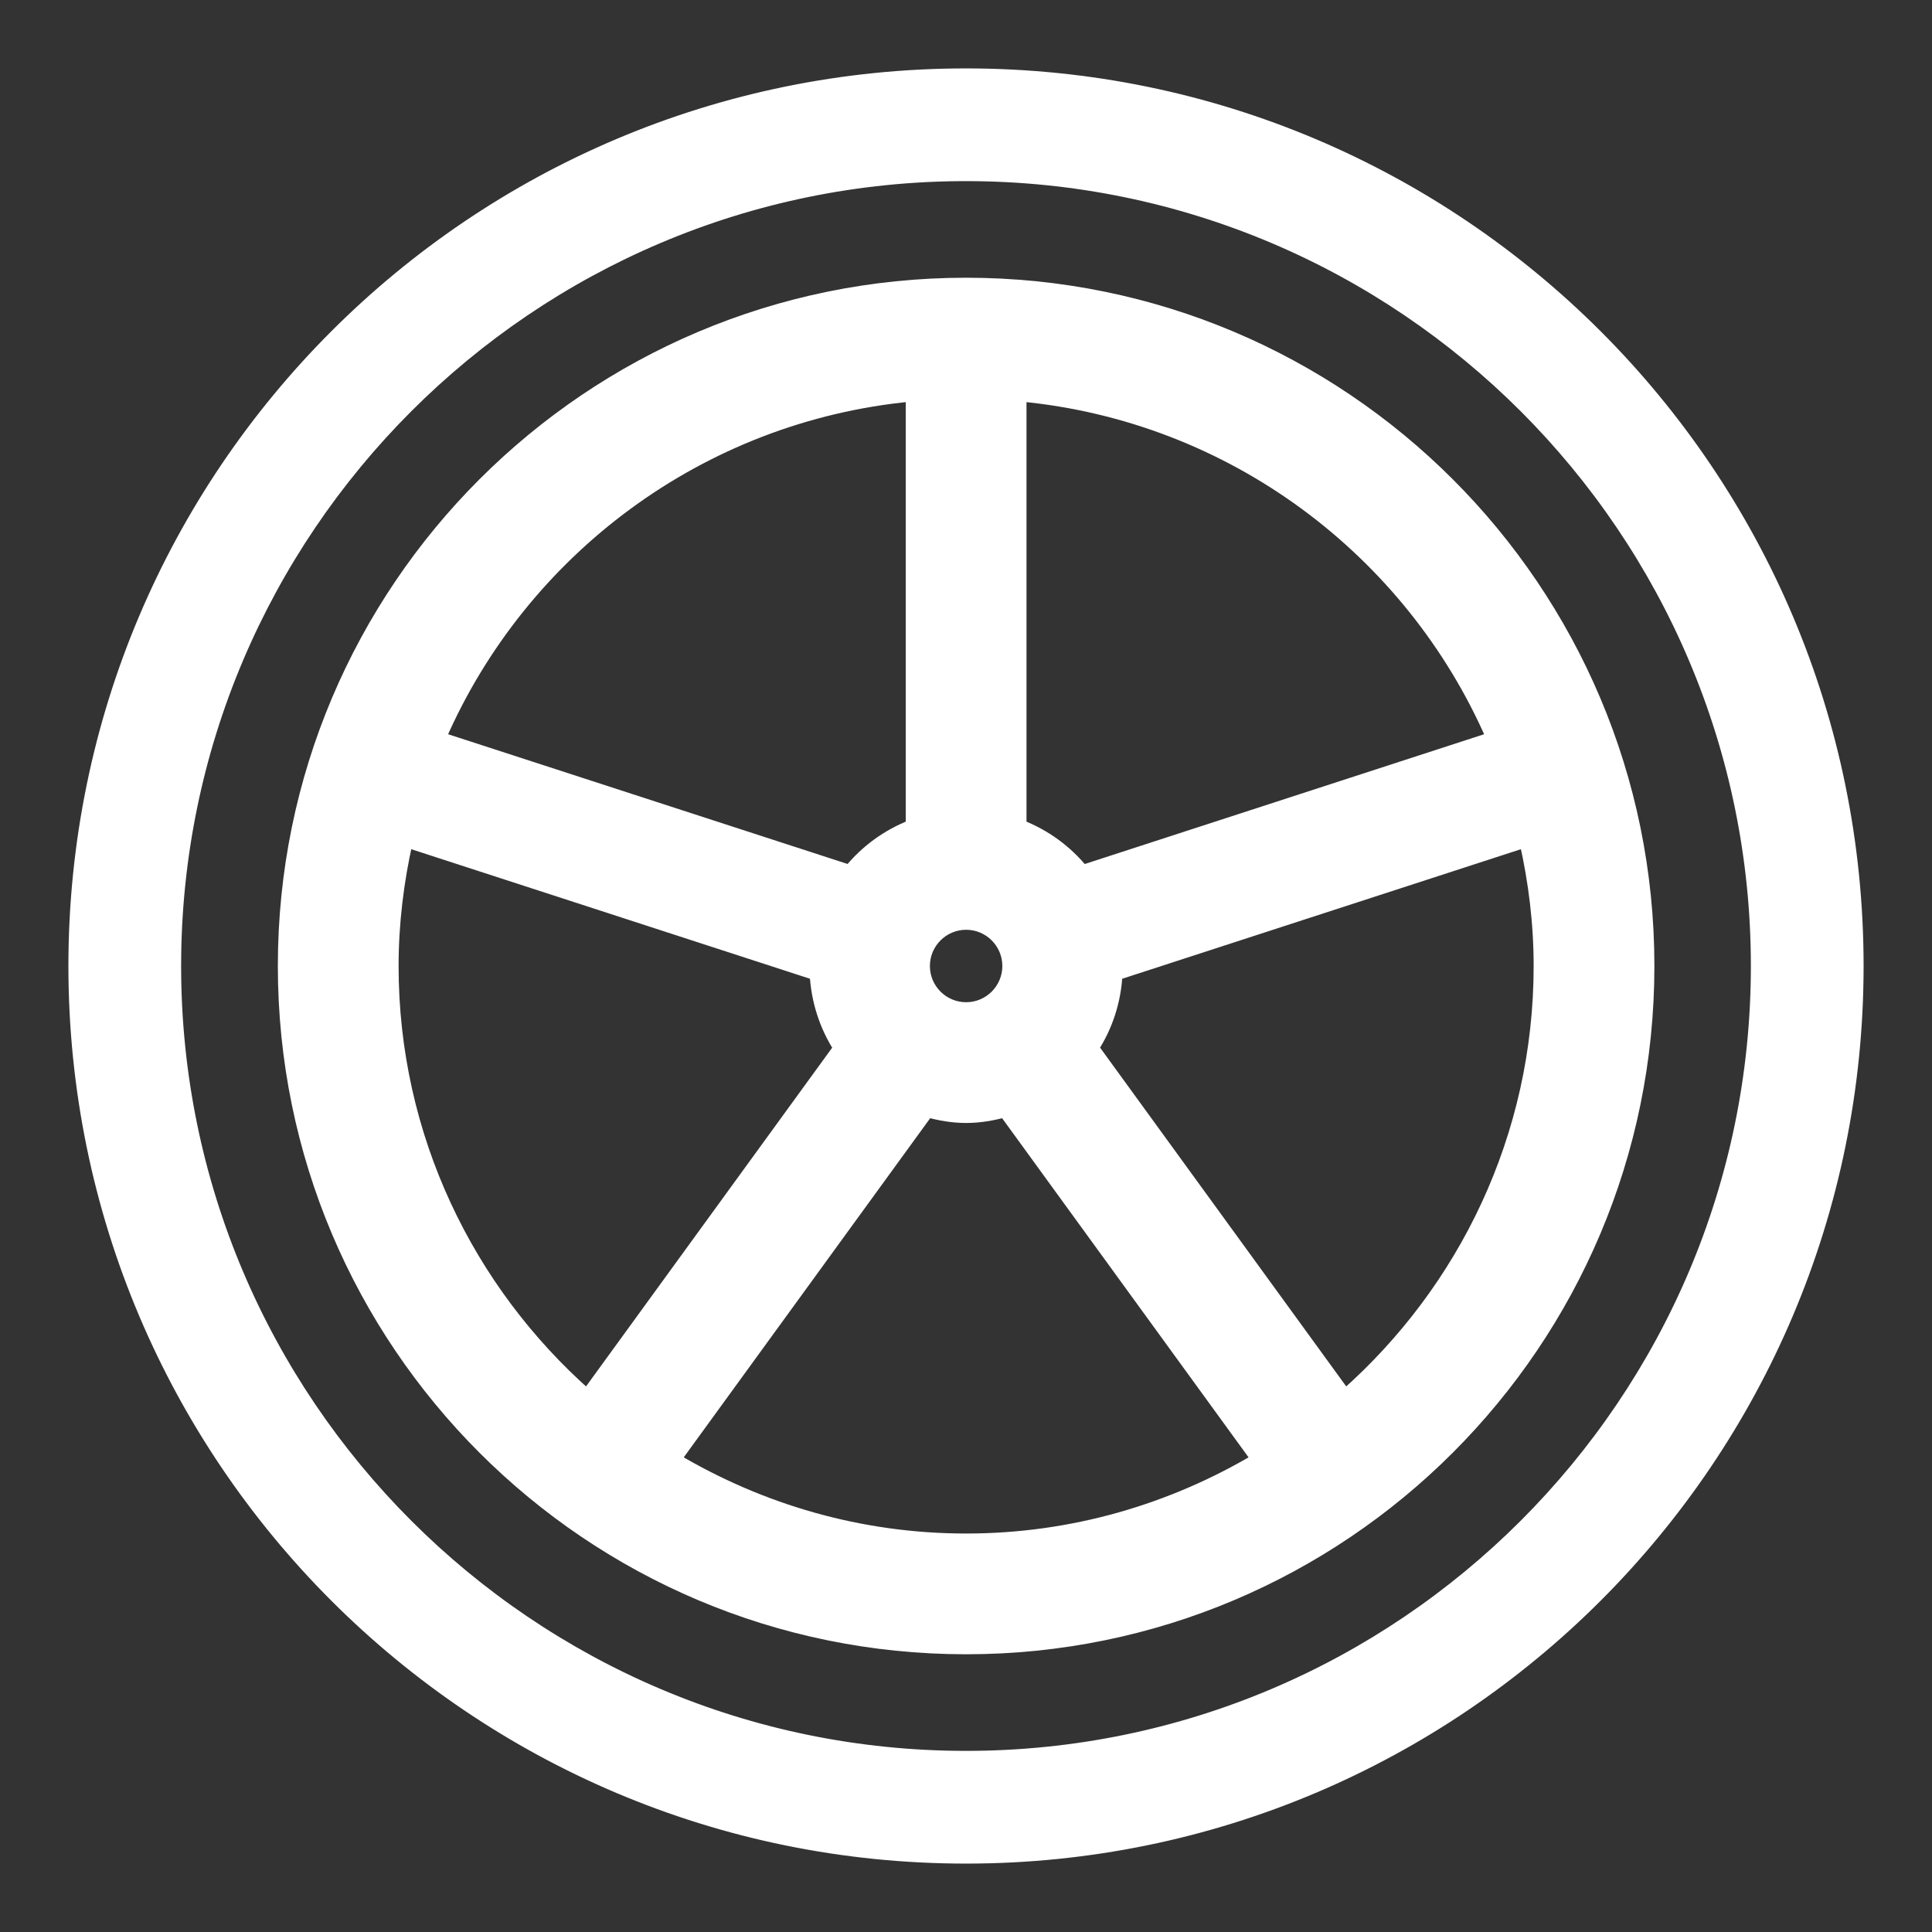
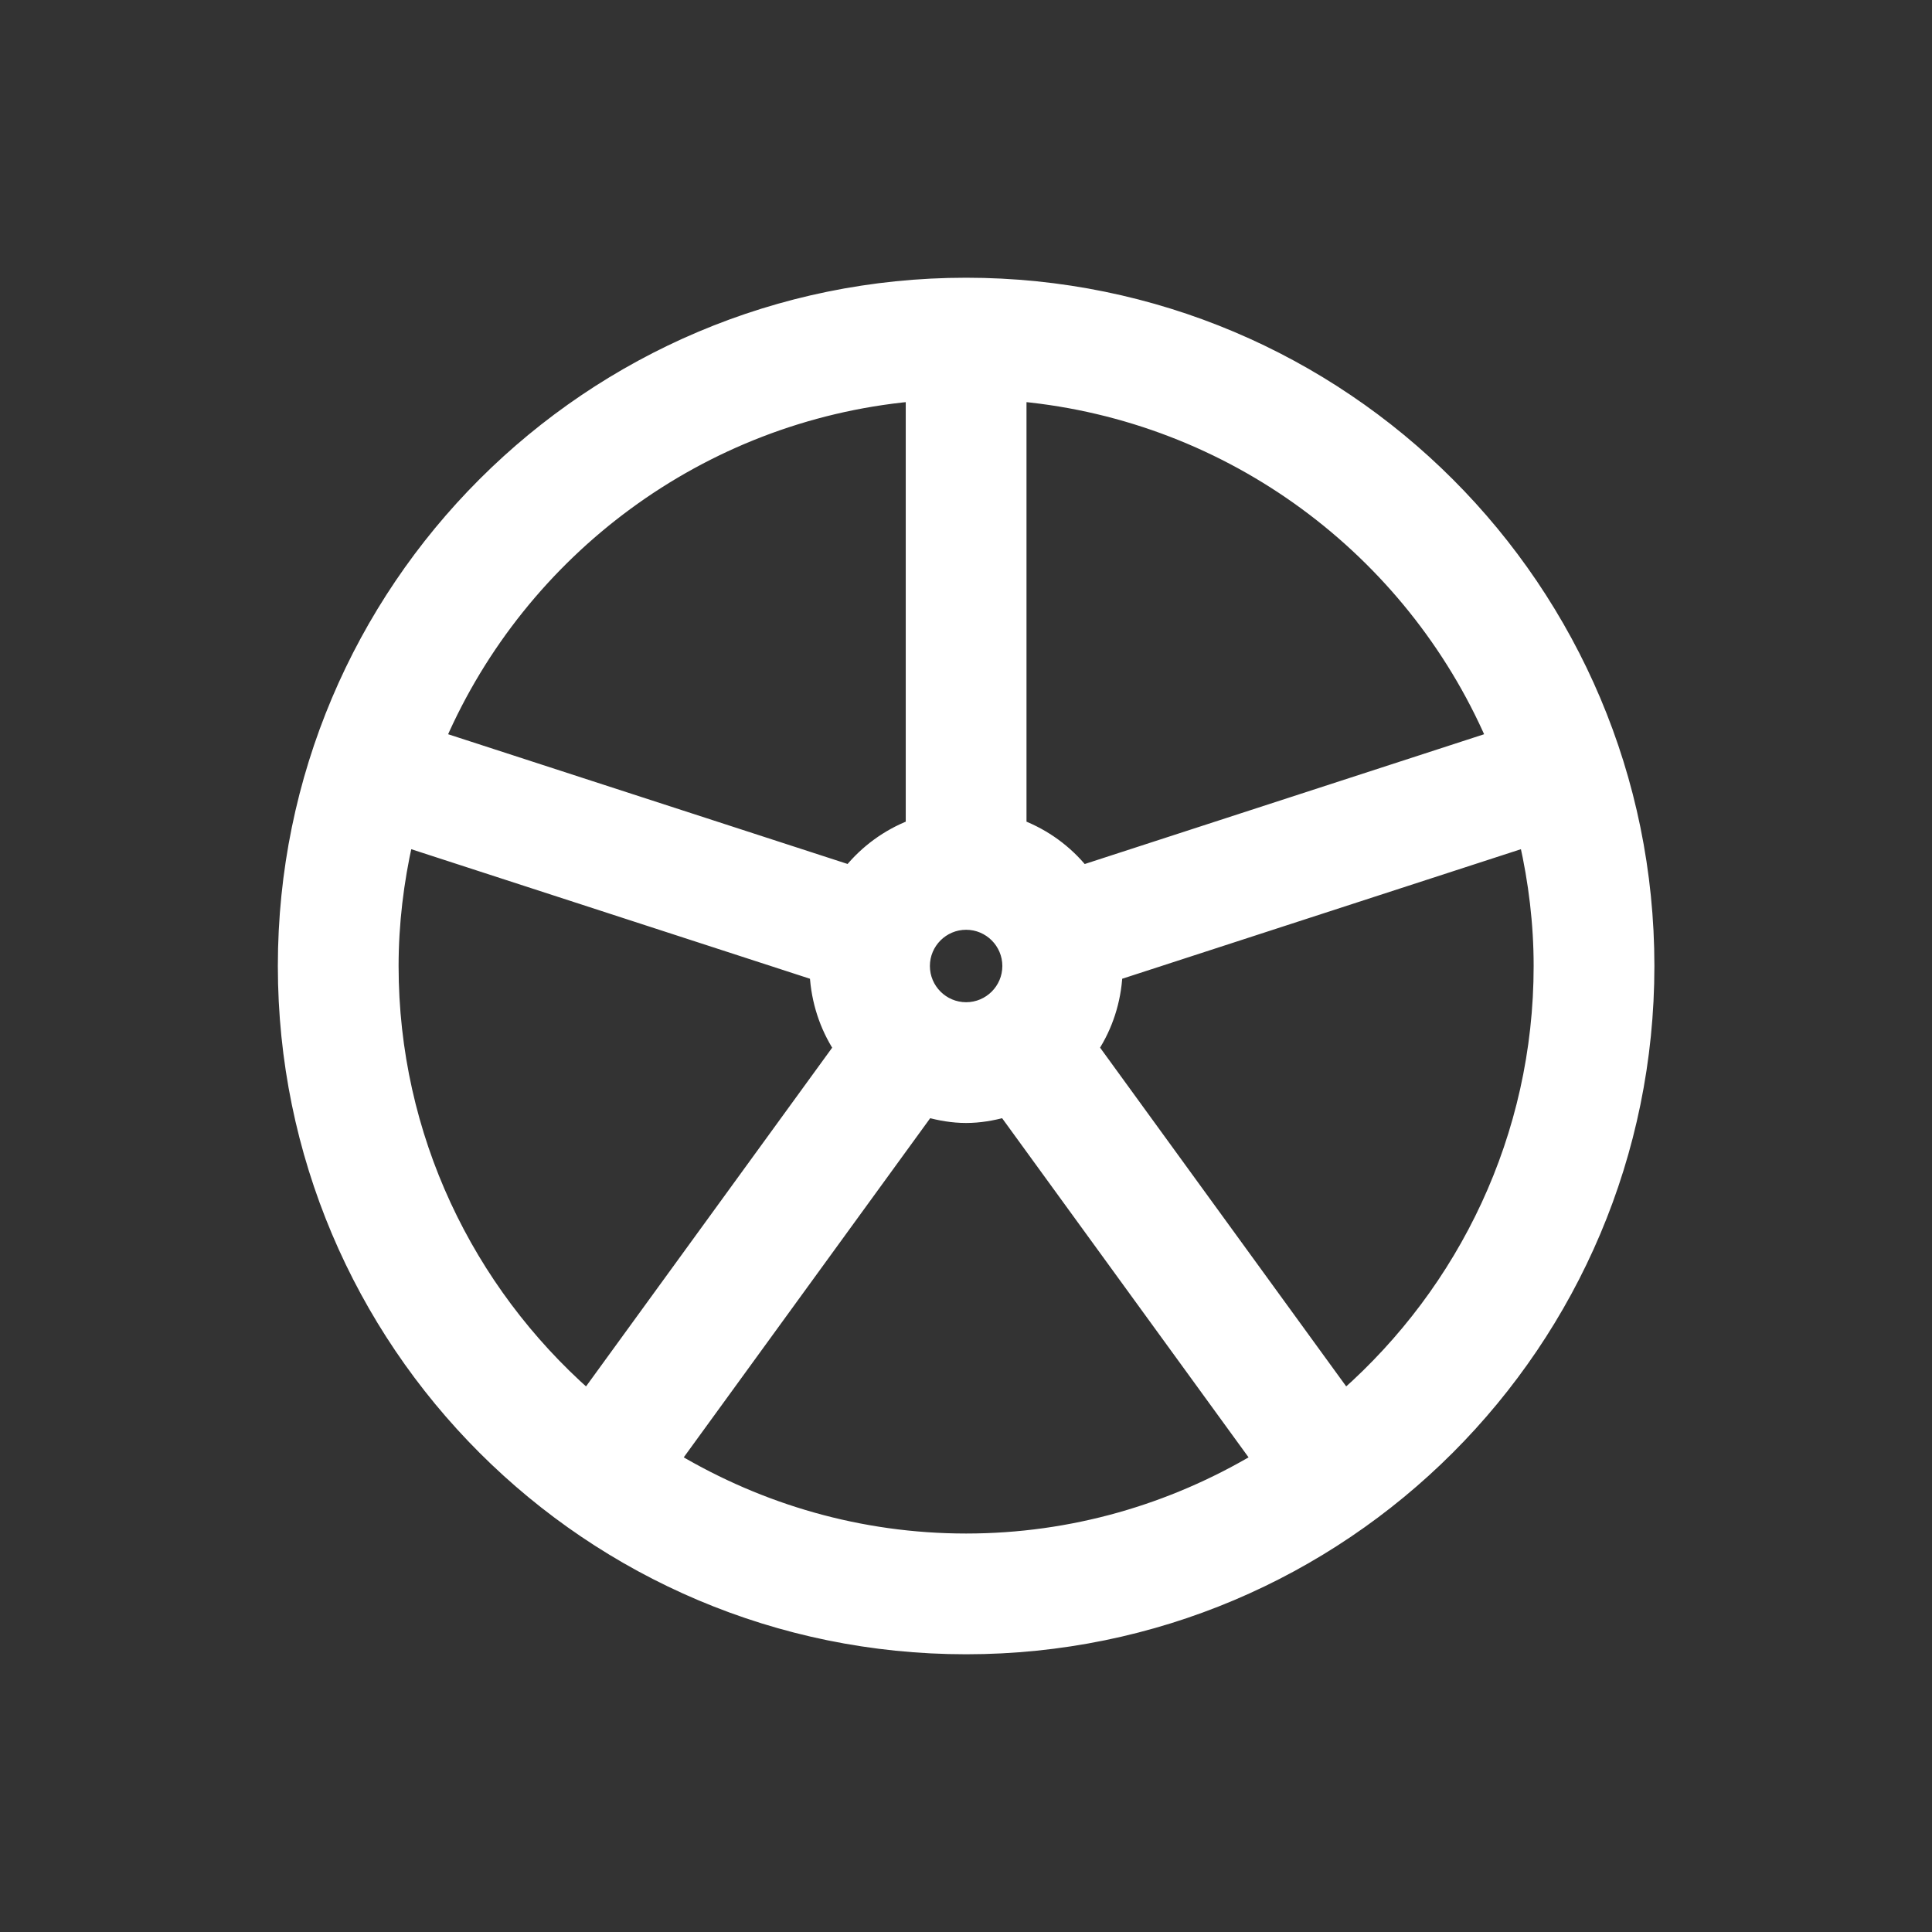
<svg xmlns="http://www.w3.org/2000/svg" width="32" height="32" viewBox="0 0 32 32" fill="none">
  <rect x="0" y="0" width="32" height="32" fill="#333333" stroke="none" />
-   <path d="M16 1.233C7.845 1.233 1.233 7.844 1.233 16C1.233 24.155 7.845 30.767 16 30.767C24.155 30.767 30.767 24.155 30.767 16C30.767 7.844 24.155 1.233 16 1.233ZM16 29.1C8.777 29.1 2.9 23.223 2.9 16C2.9 8.777 8.777 2.9 16 2.9C23.223 2.9 29.1 8.777 29.1 16C29.1 23.223 23.223 29.1 16 29.1Z" fill="white" stroke="white" stroke-width="0.2" />
  <path d="M16.002 4.7C9.761 4.7 4.702 9.759 4.702 16C4.702 22.241 9.761 27.3 16.002 27.3C22.243 27.3 27.302 22.241 27.302 16C27.302 9.759 22.243 4.7 16.002 4.7ZM16.902 13.677V6.55C20.409 6.881 23.368 9.121 24.718 12.222L17.933 14.427C17.662 14.094 17.309 13.835 16.902 13.677ZM16.002 15.3C16.388 15.3 16.702 15.614 16.702 16C16.702 16.386 16.388 16.7 16.002 16.7C15.616 16.7 15.302 16.386 15.302 16C15.302 15.614 15.616 15.3 16.002 15.3ZM14.072 14.426L7.286 12.222C8.636 9.121 11.595 6.881 15.102 6.55V13.677C14.695 13.835 14.343 14.094 14.072 14.426ZM6.502 16C6.502 15.291 6.588 14.602 6.737 13.936L13.511 16.137C13.536 16.585 13.675 17.002 13.904 17.357L9.722 23.112C7.751 21.37 6.502 18.83 6.502 16ZM16.002 25.5C14.24 25.5 12.595 25.009 11.179 24.169L15.366 18.407C15.567 18.462 15.778 18.5 16.002 18.5C16.226 18.5 16.438 18.462 16.639 18.407L20.826 24.169C19.409 25.009 17.764 25.5 16.002 25.5ZM18.492 16.137L25.266 13.936C25.416 14.602 25.502 15.291 25.502 16C25.502 18.83 24.253 21.37 22.282 23.112L18.1 17.356C18.33 17.001 18.468 16.584 18.492 16.137Z" fill="white" stroke="white" stroke-width="0.2" />
</svg>